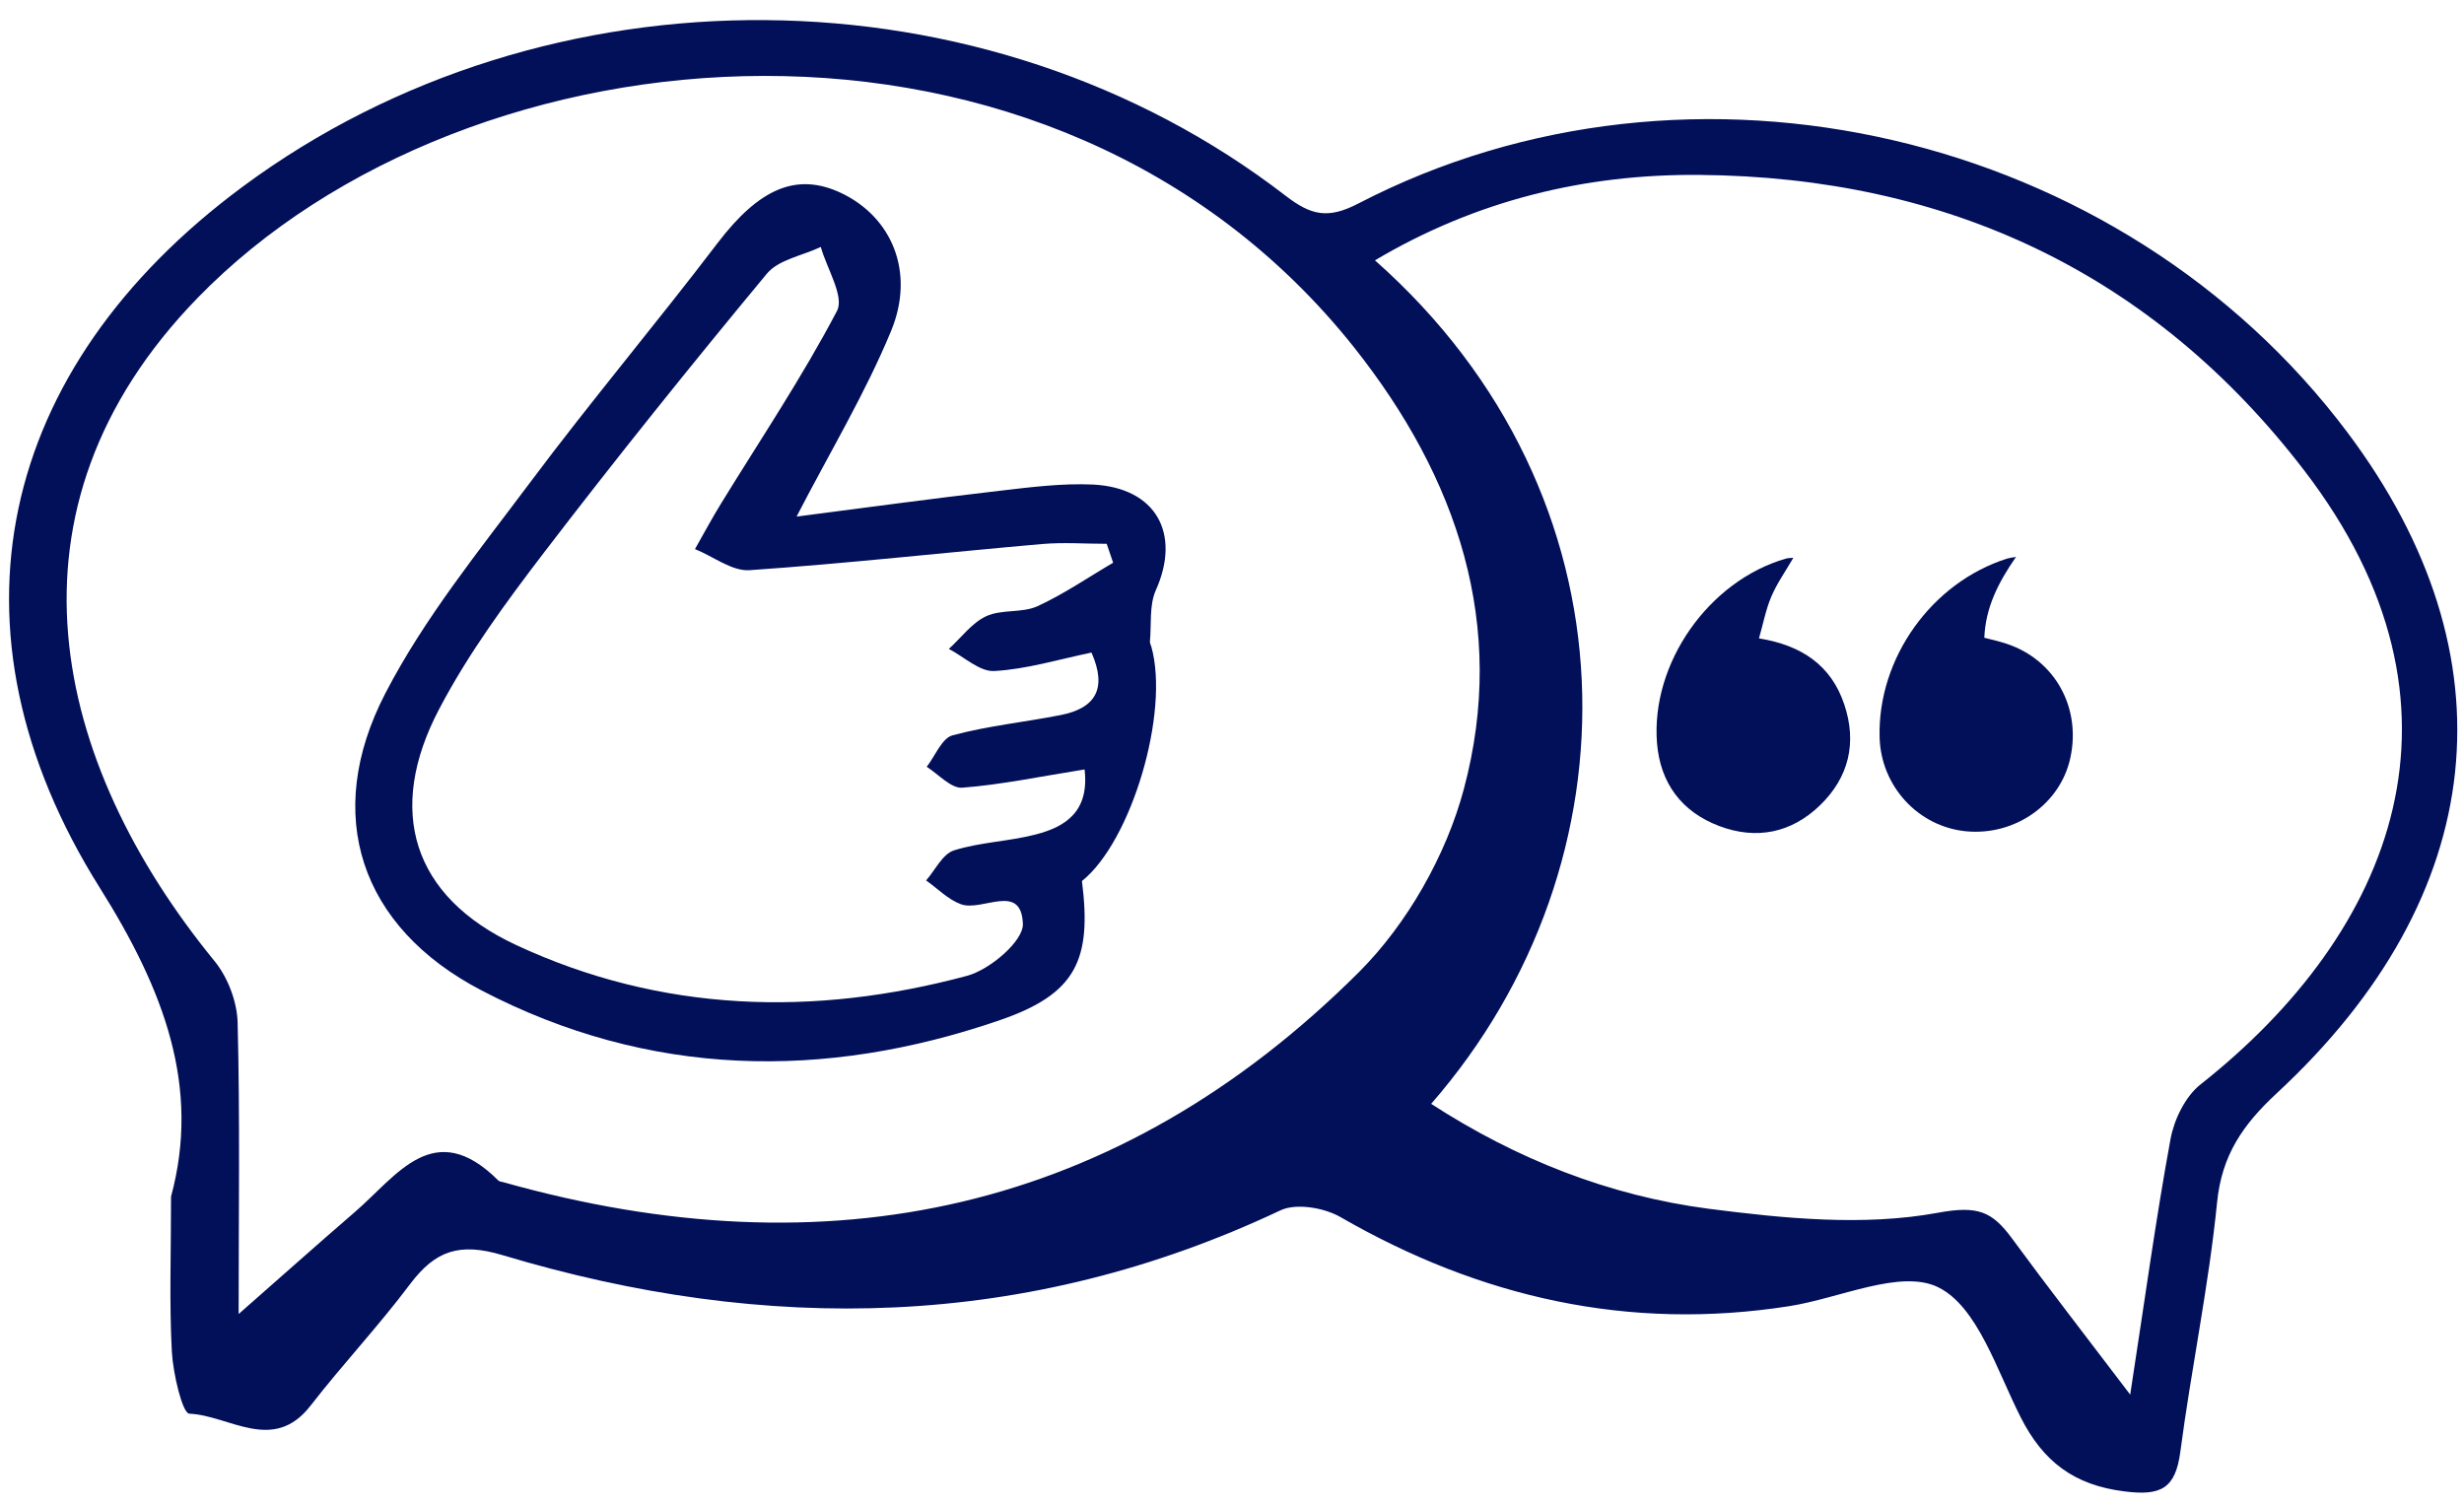
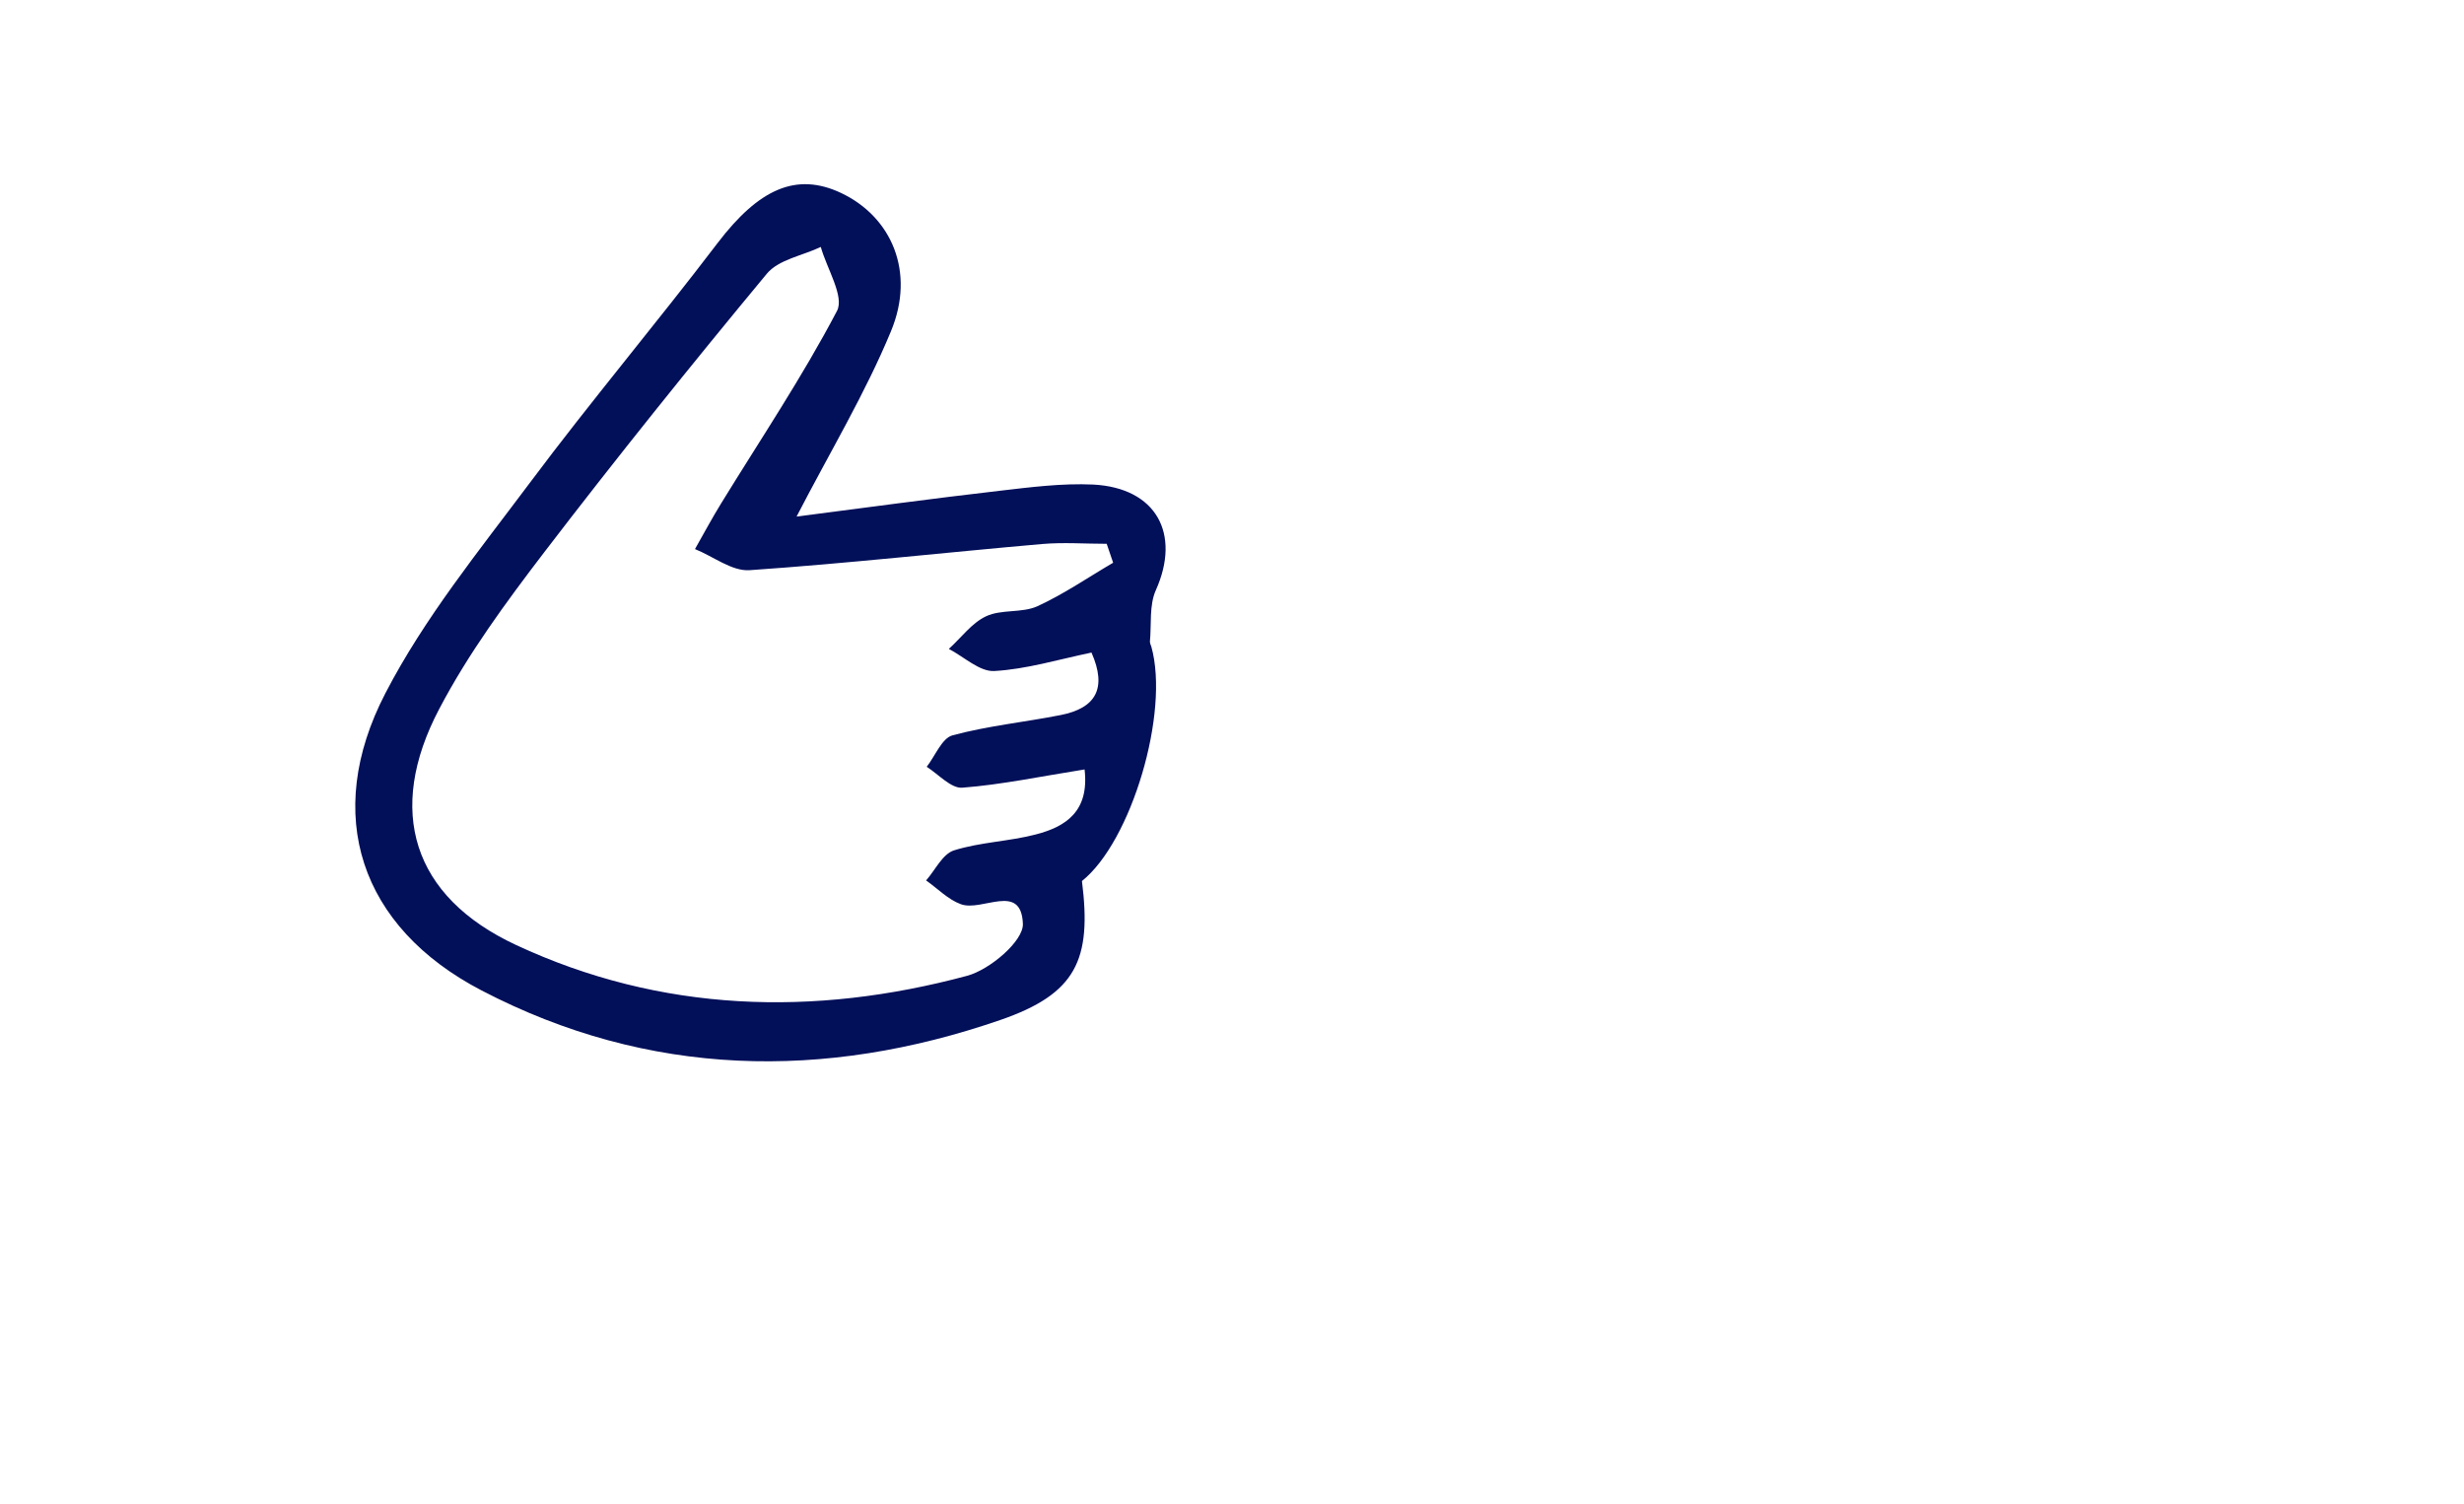
<svg xmlns="http://www.w3.org/2000/svg" version="1.1" viewBox="0 0 121.43 74.13">
  <defs>
    <style>
      .cls-1 {
        fill: #020f59;
      }
    </style>
  </defs>
  <g>
    <g id="Capa_1">
      <g>
        <g>
-           <path class="cls-1" d="M8.43,58.97c1.46-5.41-.34-10.17-3.52-15.23C-3.07,31.03-.13,18.15,11.96,9.2c14.99-11.1,36.63-10.94,51.4.45,1.25.96,2.08,1.16,3.58.38,16.43-8.52,37.62-3.56,48.76,11.3,8.24,10.99,7.03,22.79-3.5,32.55-1.67,1.55-2.71,3.05-2.94,5.39-.41,4.11-1.27,8.18-1.81,12.28-.24,1.8-.94,2.18-2.75,1.95-2.5-.31-4.02-1.48-5.12-3.66-1.17-2.3-2.12-5.44-4.06-6.4-1.85-.91-4.85.54-7.34.93-7.91,1.24-15.23-.42-22.12-4.39-.8-.46-2.18-.7-2.96-.33-12.5,5.9-25.32,6.11-38.32,2.21-2.13-.64-3.32-.23-4.56,1.41-1.55,2.07-3.33,3.96-4.92,6.01-1.84,2.37-4,.47-5.97.39-.34-.02-.8-1.97-.86-3.05-.13-2.41-.04-4.83-.04-7.65ZM11.77,64.75c1.96-1.72,3.83-3.39,5.72-5.02,2.07-1.78,3.9-4.72,7.07-1.55.05.05.16.06.24.08,16.01,4.51,30.28,1.5,42.17-10.35,2.38-2.38,4.3-5.76,5.17-9.02,2.16-8.06-.32-15.35-5.4-21.76C51.87-1.58,23.08.95,9.73,14.69c-10.12,10.42-7.15,22.89.83,32.66.66.8,1.12,2,1.15,3.03.12,4.71.05,9.42.05,14.36ZM104.98,68.73c.72-4.66,1.26-8.65,1.99-12.61.18-.96.73-2.09,1.48-2.68,9.51-7.51,14.03-18.62,5.11-30.25-7.46-9.73-17.6-14.47-29.81-14.57-5.62-.05-11,1.25-15.99,4.21,13.11,11.6,13.14,29.67,2.77,41.57,4.21,2.73,8.78,4.53,13.67,5.17,3.73.48,7.65.87,11.29.2,2-.37,2.69-.06,3.67,1.27,1.76,2.4,3.59,4.75,5.82,7.69Z" />
          <path class="cls-1" d="M39.24,25.46c3.41-.44,6.7-.89,10-1.27,1.54-.18,3.1-.38,4.63-.31,3.11.16,4.34,2.42,3.09,5.21-.33.74-.21,1.68-.29,2.53,0,.08.04.17.07.25.91,3.24-.98,9.6-3.42,11.55.49,3.88-.28,5.56-4.03,6.85-8.67,2.99-17.33,2.83-25.56-1.46-5.99-3.12-7.84-8.66-4.74-14.64,1.92-3.71,4.62-7.03,7.14-10.4,2.99-4,6.21-7.82,9.24-11.8,2.03-2.66,3.87-3.5,6.08-2.46,2.49,1.18,3.67,3.89,2.46,6.81-1.27,3.07-3,5.94-4.66,9.15ZM54.86,27.74c-.11-.31-.21-.63-.32-.94-1.06,0-2.13-.08-3.18.01-4.81.42-9.61.96-14.42,1.29-.87.06-1.79-.68-2.69-1.04.43-.76.84-1.52,1.3-2.27,1.93-3.14,3.99-6.21,5.7-9.47.37-.71-.5-2.08-.8-3.15-.9.43-2.08.62-2.66,1.32-3.74,4.51-7.42,9.09-10.98,13.74-1.88,2.46-3.74,4.99-5.17,7.72-2.63,5-1.32,9.24,3.79,11.62,7.14,3.33,14.68,3.55,22.23,1.52,1.12-.3,2.78-1.71,2.75-2.56-.08-2.07-2.01-.58-3.06-.97-.63-.23-1.14-.77-1.71-1.17.45-.51.81-1.3,1.37-1.48,1.3-.41,2.72-.44,4.05-.79,1.46-.38,2.63-1.13,2.39-3.2-2.15.34-4.08.75-6.03.9-.55.04-1.17-.66-1.75-1.03.42-.54.75-1.41,1.27-1.55,1.74-.47,3.56-.65,5.33-1,1.73-.34,2.3-1.31,1.52-3.08-1.63.34-3.2.82-4.79.91-.72.04-1.49-.7-2.24-1.09.61-.55,1.13-1.28,1.84-1.61.75-.35,1.76-.15,2.52-.49,1.31-.6,2.51-1.43,3.76-2.16Z" />
        </g>
        <g>
-           <path class="cls-1" d="M86.68,31.46c2.12.34,3.57,1.34,4.21,3.26.63,1.88.23,3.59-1.2,4.97-1.41,1.36-3.13,1.71-4.96,1.02-1.86-.7-2.91-2.12-3.07-4.09-.31-3.94,2.56-8,6.35-9.09.1-.03.22-.03.37-.04-.39.67-.81,1.26-1.09,1.92-.27.64-.4,1.34-.61,2.07Z" />
-           <path class="cls-1" d="M99.35,27.45c-.86,1.24-1.5,2.48-1.56,3.98.39.1.76.18,1.11.3,2.37.79,3.67,3.14,3.13,5.62-.49,2.27-2.71,3.84-5.12,3.62-2.37-.22-4.22-2.22-4.28-4.64-.1-3.89,2.56-7.62,6.28-8.8.14-.04.29-.06.43-.08Z" />
-         </g>
+           </g>
      </g>
    </g>
  </g>
</svg>